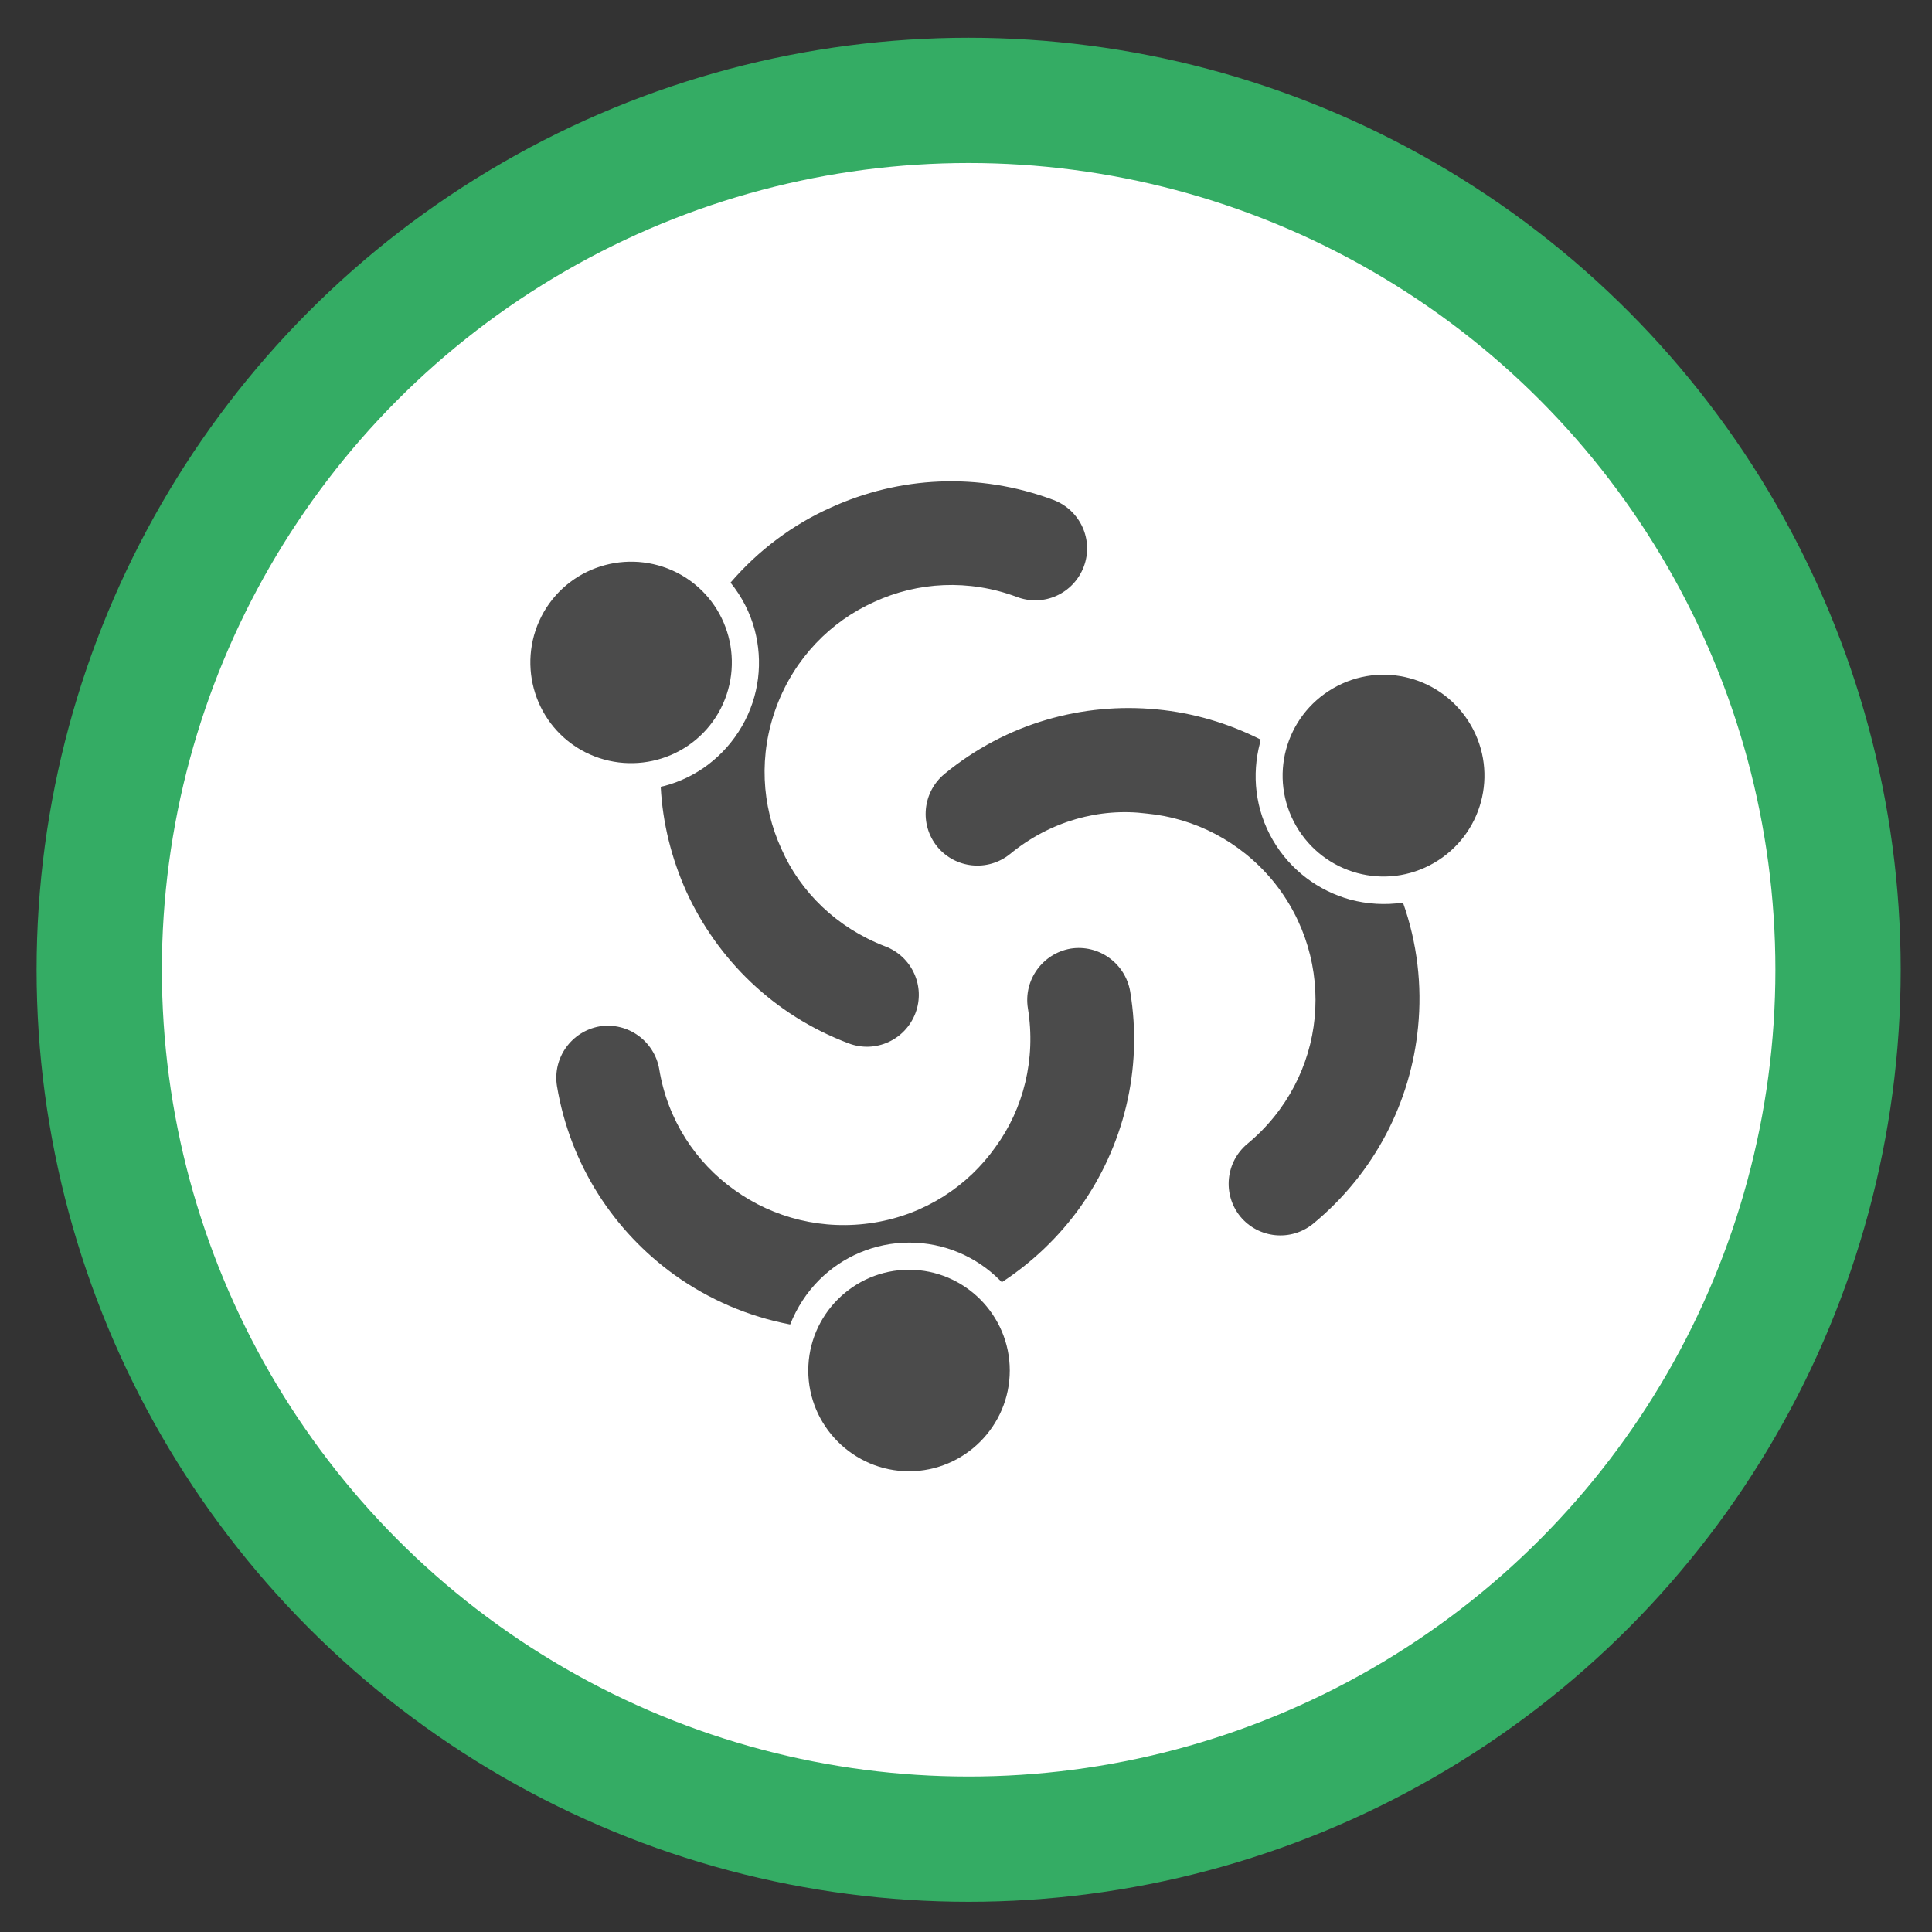
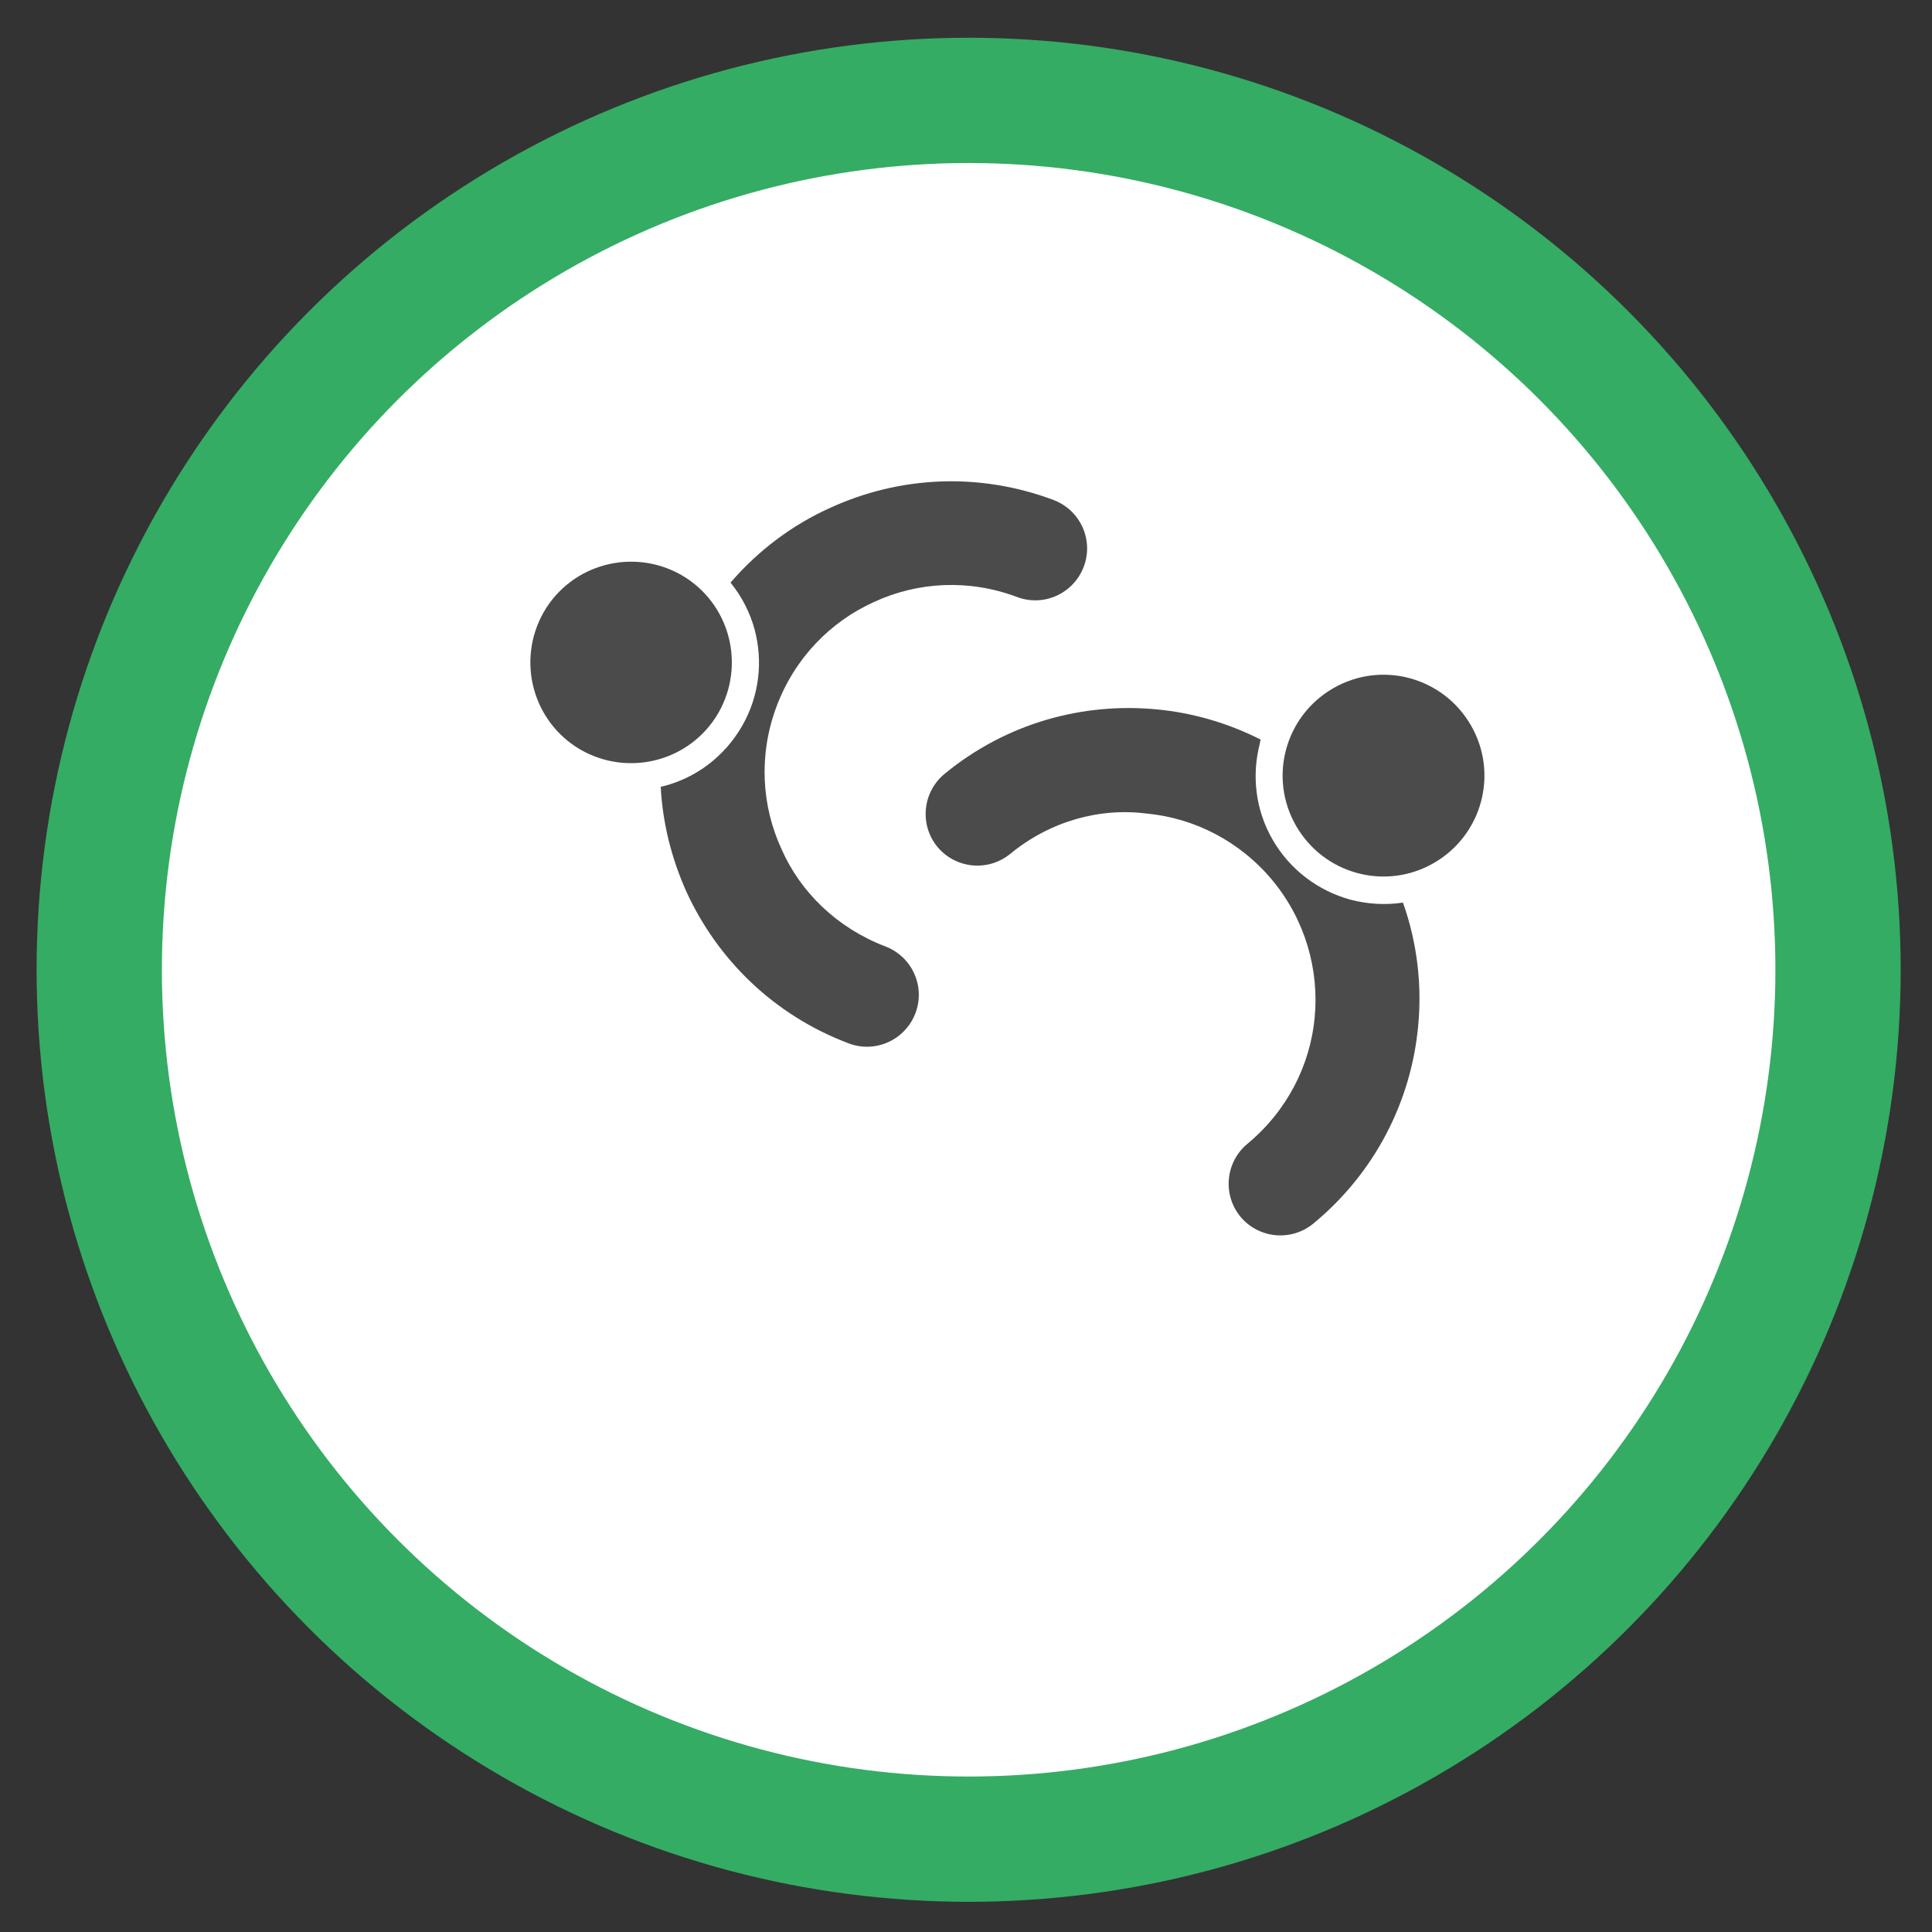
<svg xmlns="http://www.w3.org/2000/svg" id="Capa_1" x="0px" y="0px" viewBox="0 0 512 512" style="enable-background:new 0 0 512 512;" xml:space="preserve">
  <rect x="0" y="0" width="512" height="512" fill="#333333" stroke="none" />
  <style type="text/css">
	.st0{fill:#34AC64;}
	.st1{fill:#FFFFFF;}
	.st2{fill-rule:evenodd;clip-rule:evenodd;fill:#4B4B4B;}
</style>
  <circle class="st0" cx="256.7" cy="257" r="247" />
  <circle class="st1" cx="256.7" cy="257" r="213.8" />
  <g>
    <g>
-       <path class="st2" d="M240.9,336.5c14.7,0,26.7,12,26.7,26.7s-12,26.7-26.7,26.7c-14.7,0-26.7-12-26.7-26.7    C214.2,348.5,226.2,336.5,240.9,336.5L240.9,336.5z M272.4,267.2c-1.2-7.5,3.9-14.5,11.3-15.8c7.5-1.2,14.5,3.9,15.8,11.3    c3.5,20.9-1.9,41.3-13.3,57.3c-5.6,7.8-12.6,14.5-20.7,19.8c-0.2-0.2-0.4-0.4-0.6-0.6c-6.1-6.1-14.6-9.9-23.9-9.9h0v0    c-9.3,0-17.8,3.8-23.9,9.9l0,0c-3.3,3.3-5.9,7.3-7.7,11.8c-11.1-2.1-21.5-6.6-30.6-13.1c-16-11.5-27.7-29.1-31.2-50.1    c-1.2-7.5,3.9-14.5,11.3-15.8c7.5-1.2,14.5,3.9,15.8,11.3c2.2,13.5,9.7,24.8,20,32.1c10.3,7.4,23.5,10.8,37,8.6    c13.5-2.2,24.8-9.7,32.1-20C271.2,293.9,274.6,280.7,272.4,267.2L272.4,267.2z" />
      <path class="st2" d="M190.4,188.9c-7.4,12.8-23.7,17.1-36.5,9.8c-12.8-7.4-17.1-23.7-9.8-36.5c7.4-12.8,23.7-17.1,36.5-9.8    C193.4,159.8,197.7,176.1,190.4,188.9L190.4,188.9z M234.6,250.8c7.1,2.7,10.7,10.6,8,17.7c-2.7,7.1-10.6,10.7-17.7,8    c-19.9-7.5-34.8-22.3-43-40.2c-3.9-8.7-6.3-18.1-6.8-27.8c0.3-0.1,0.6-0.1,0.9-0.2c8.4-2.2,15.9-7.7,20.6-15.8l0,0l0,0    c4.7-8.1,5.6-17.3,3.4-25.6l0,0c-1.2-4.5-3.4-8.8-6.4-12.5c7.4-8.6,16.5-15.4,26.6-19.9c18-8.2,39-9.5,59-2    c7.1,2.7,10.7,10.6,8,17.7c-2.7,7.1-10.6,10.7-17.7,8c-12.8-4.8-26.3-4-37.8,1.3c-11.6,5.2-21.1,14.9-25.9,27.7    c-4.8,12.8-4,26.3,1.3,37.8C212.1,236.4,221.8,245.9,234.6,250.8L234.6,250.8z" />
      <path class="st2" d="M343.5,218.9c-7.4-12.8-3-29.1,9.8-36.5c12.8-7.4,29.1-3,36.5,9.8c7.4,12.8,3,29.1-9.8,36.5    C367.2,236.1,350.9,231.7,343.5,218.9L343.5,218.9z M267.7,226.3c-5.9,4.8-14.5,3.9-19.3-1.9c-4.8-5.9-3.9-14.5,1.9-19.3    c16.4-13.5,36.7-19,56.3-17.1c9.5,0.9,18.8,3.6,27.5,8c-0.1,0.3-0.2,0.6-0.2,0.9c-2.2,8.4-1.3,17.6,3.4,25.7l0,0l0,0    c4.7,8.1,12.2,13.5,20.5,15.8l0,0c4.5,1.2,9.3,1.5,14,0.8c3.8,10.7,5.1,22,4,33c-1.9,19.6-11.3,38.5-27.8,52.1    c-5.9,4.8-14.5,3.9-19.3-1.9c-4.8-5.9-3.9-14.5,1.9-19.3c10.5-8.7,16.6-20.8,17.8-33.4c1.2-12.6-2.4-25.7-11.1-36.3    c-8.7-10.5-20.8-16.6-33.4-17.8C291.4,214,278.3,217.6,267.7,226.3L267.7,226.3z" />
    </g>
  </g>
</svg>